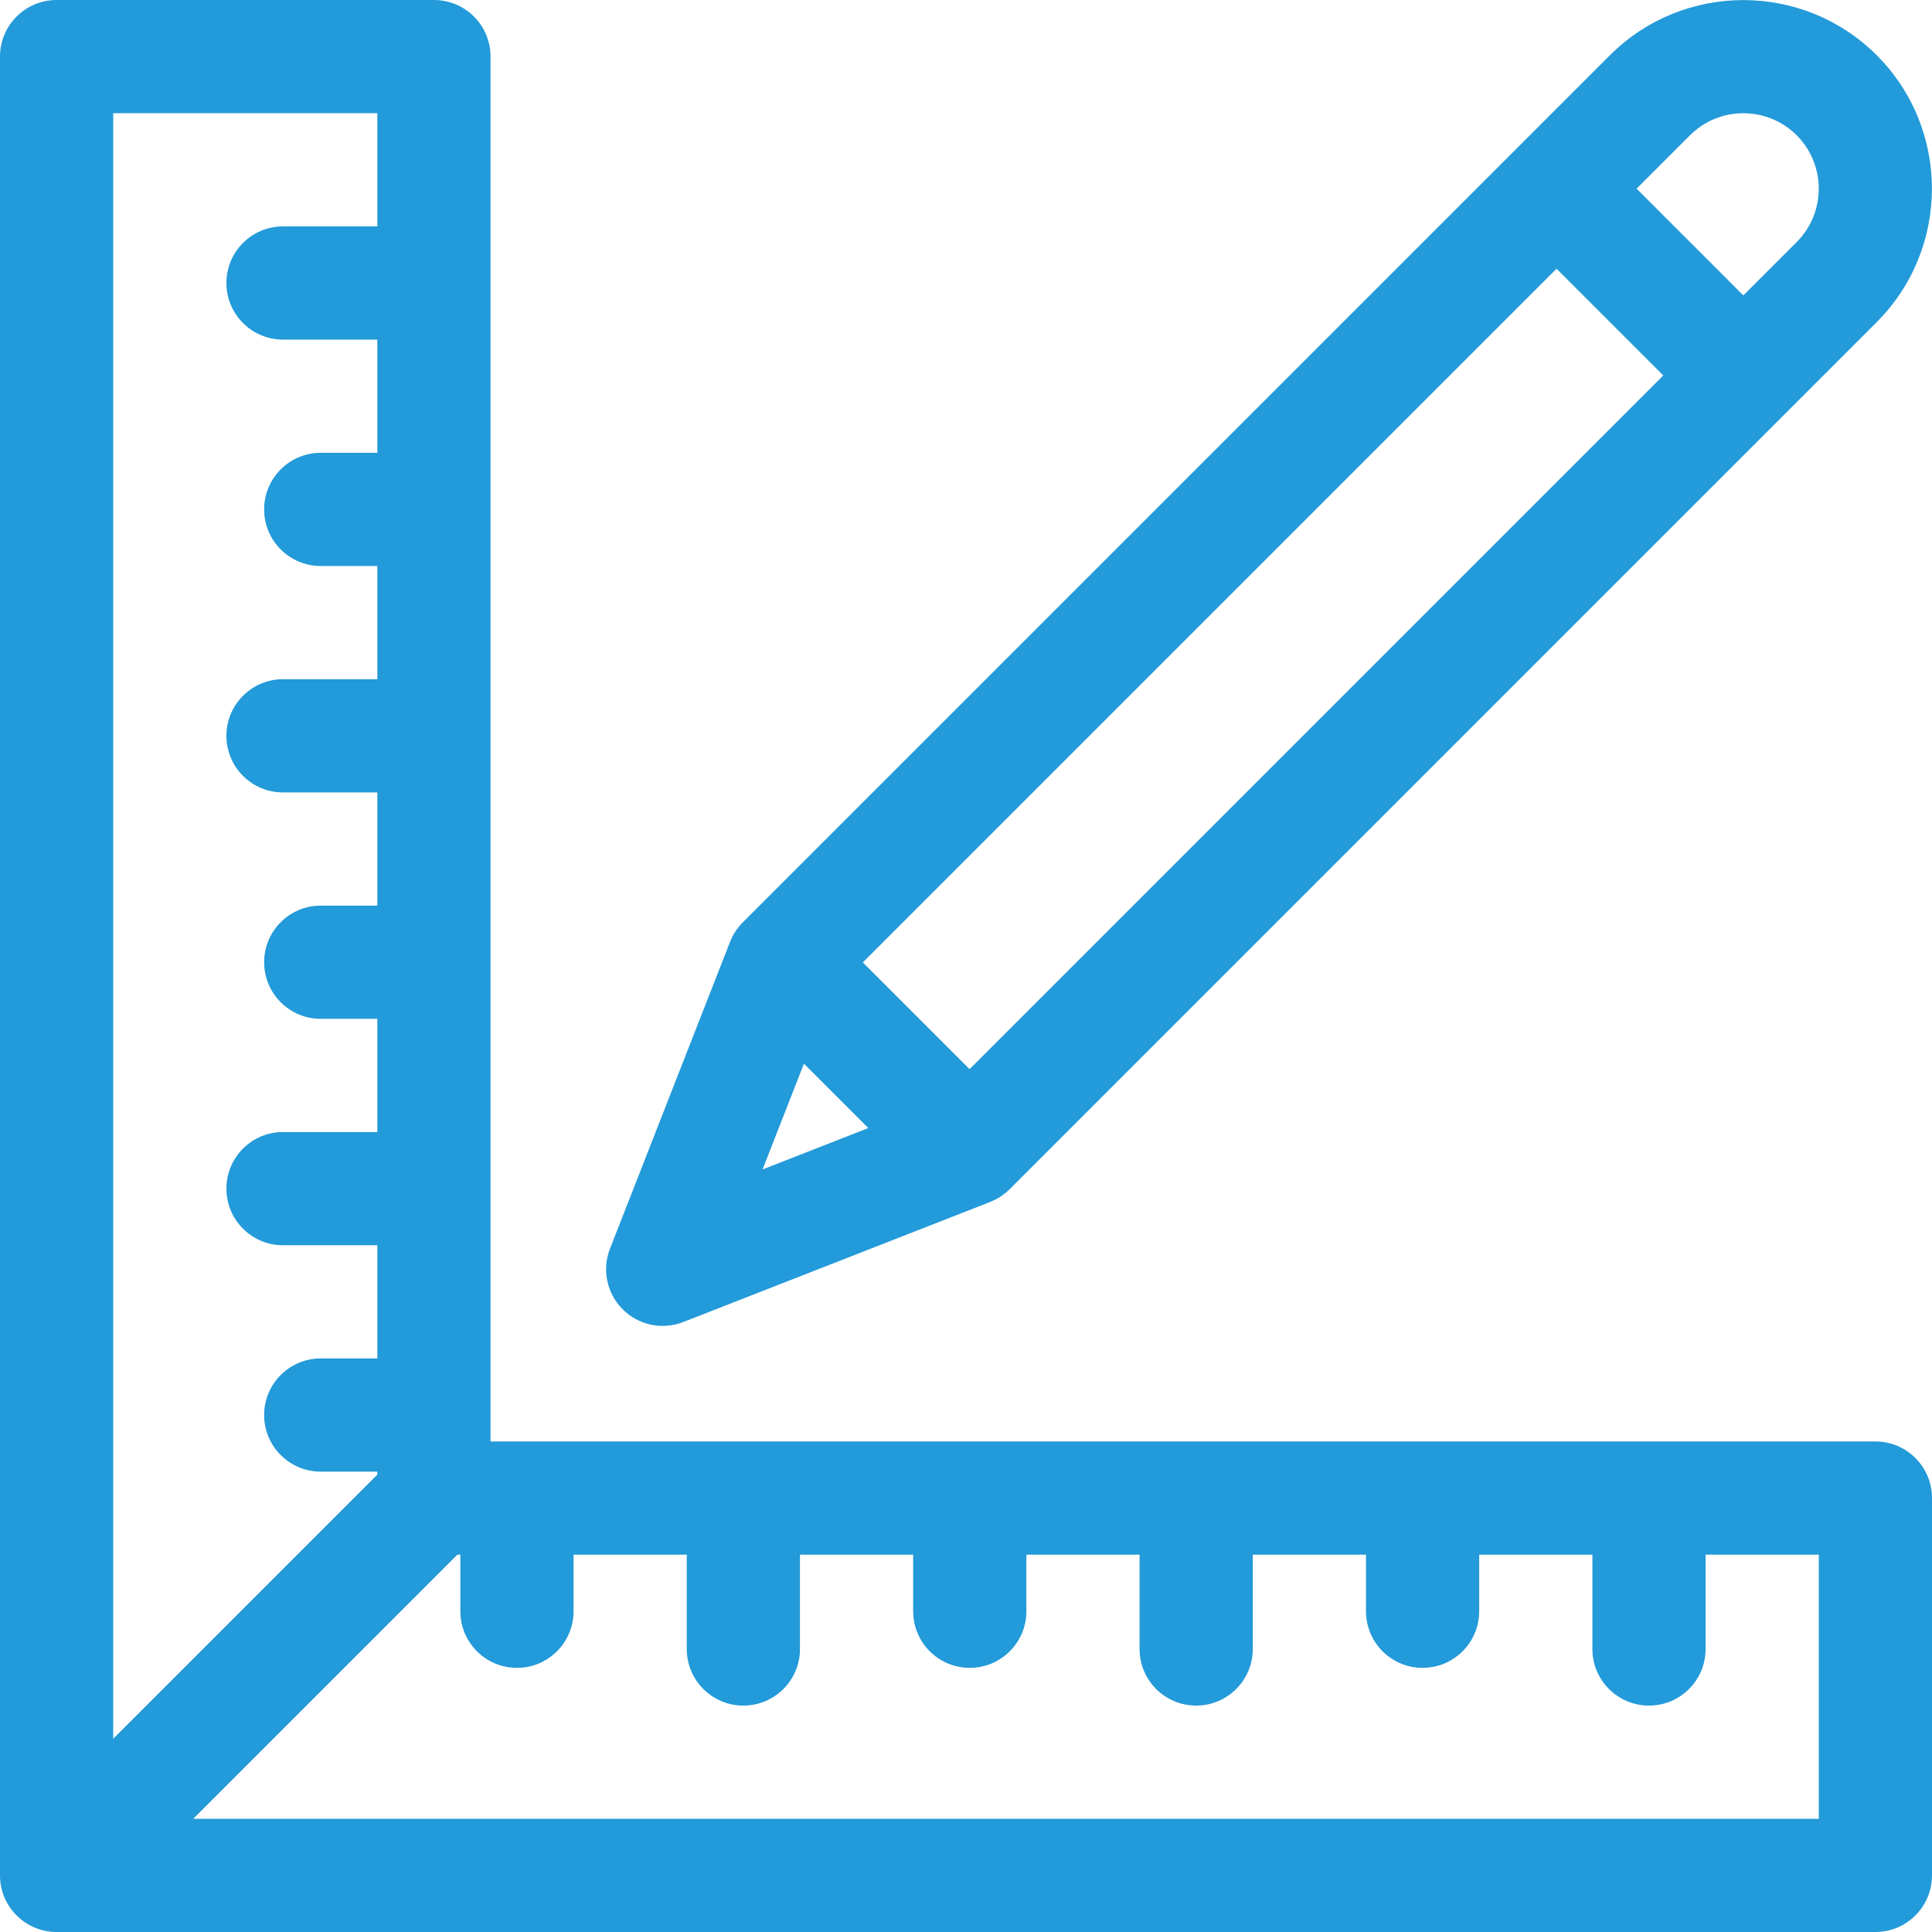
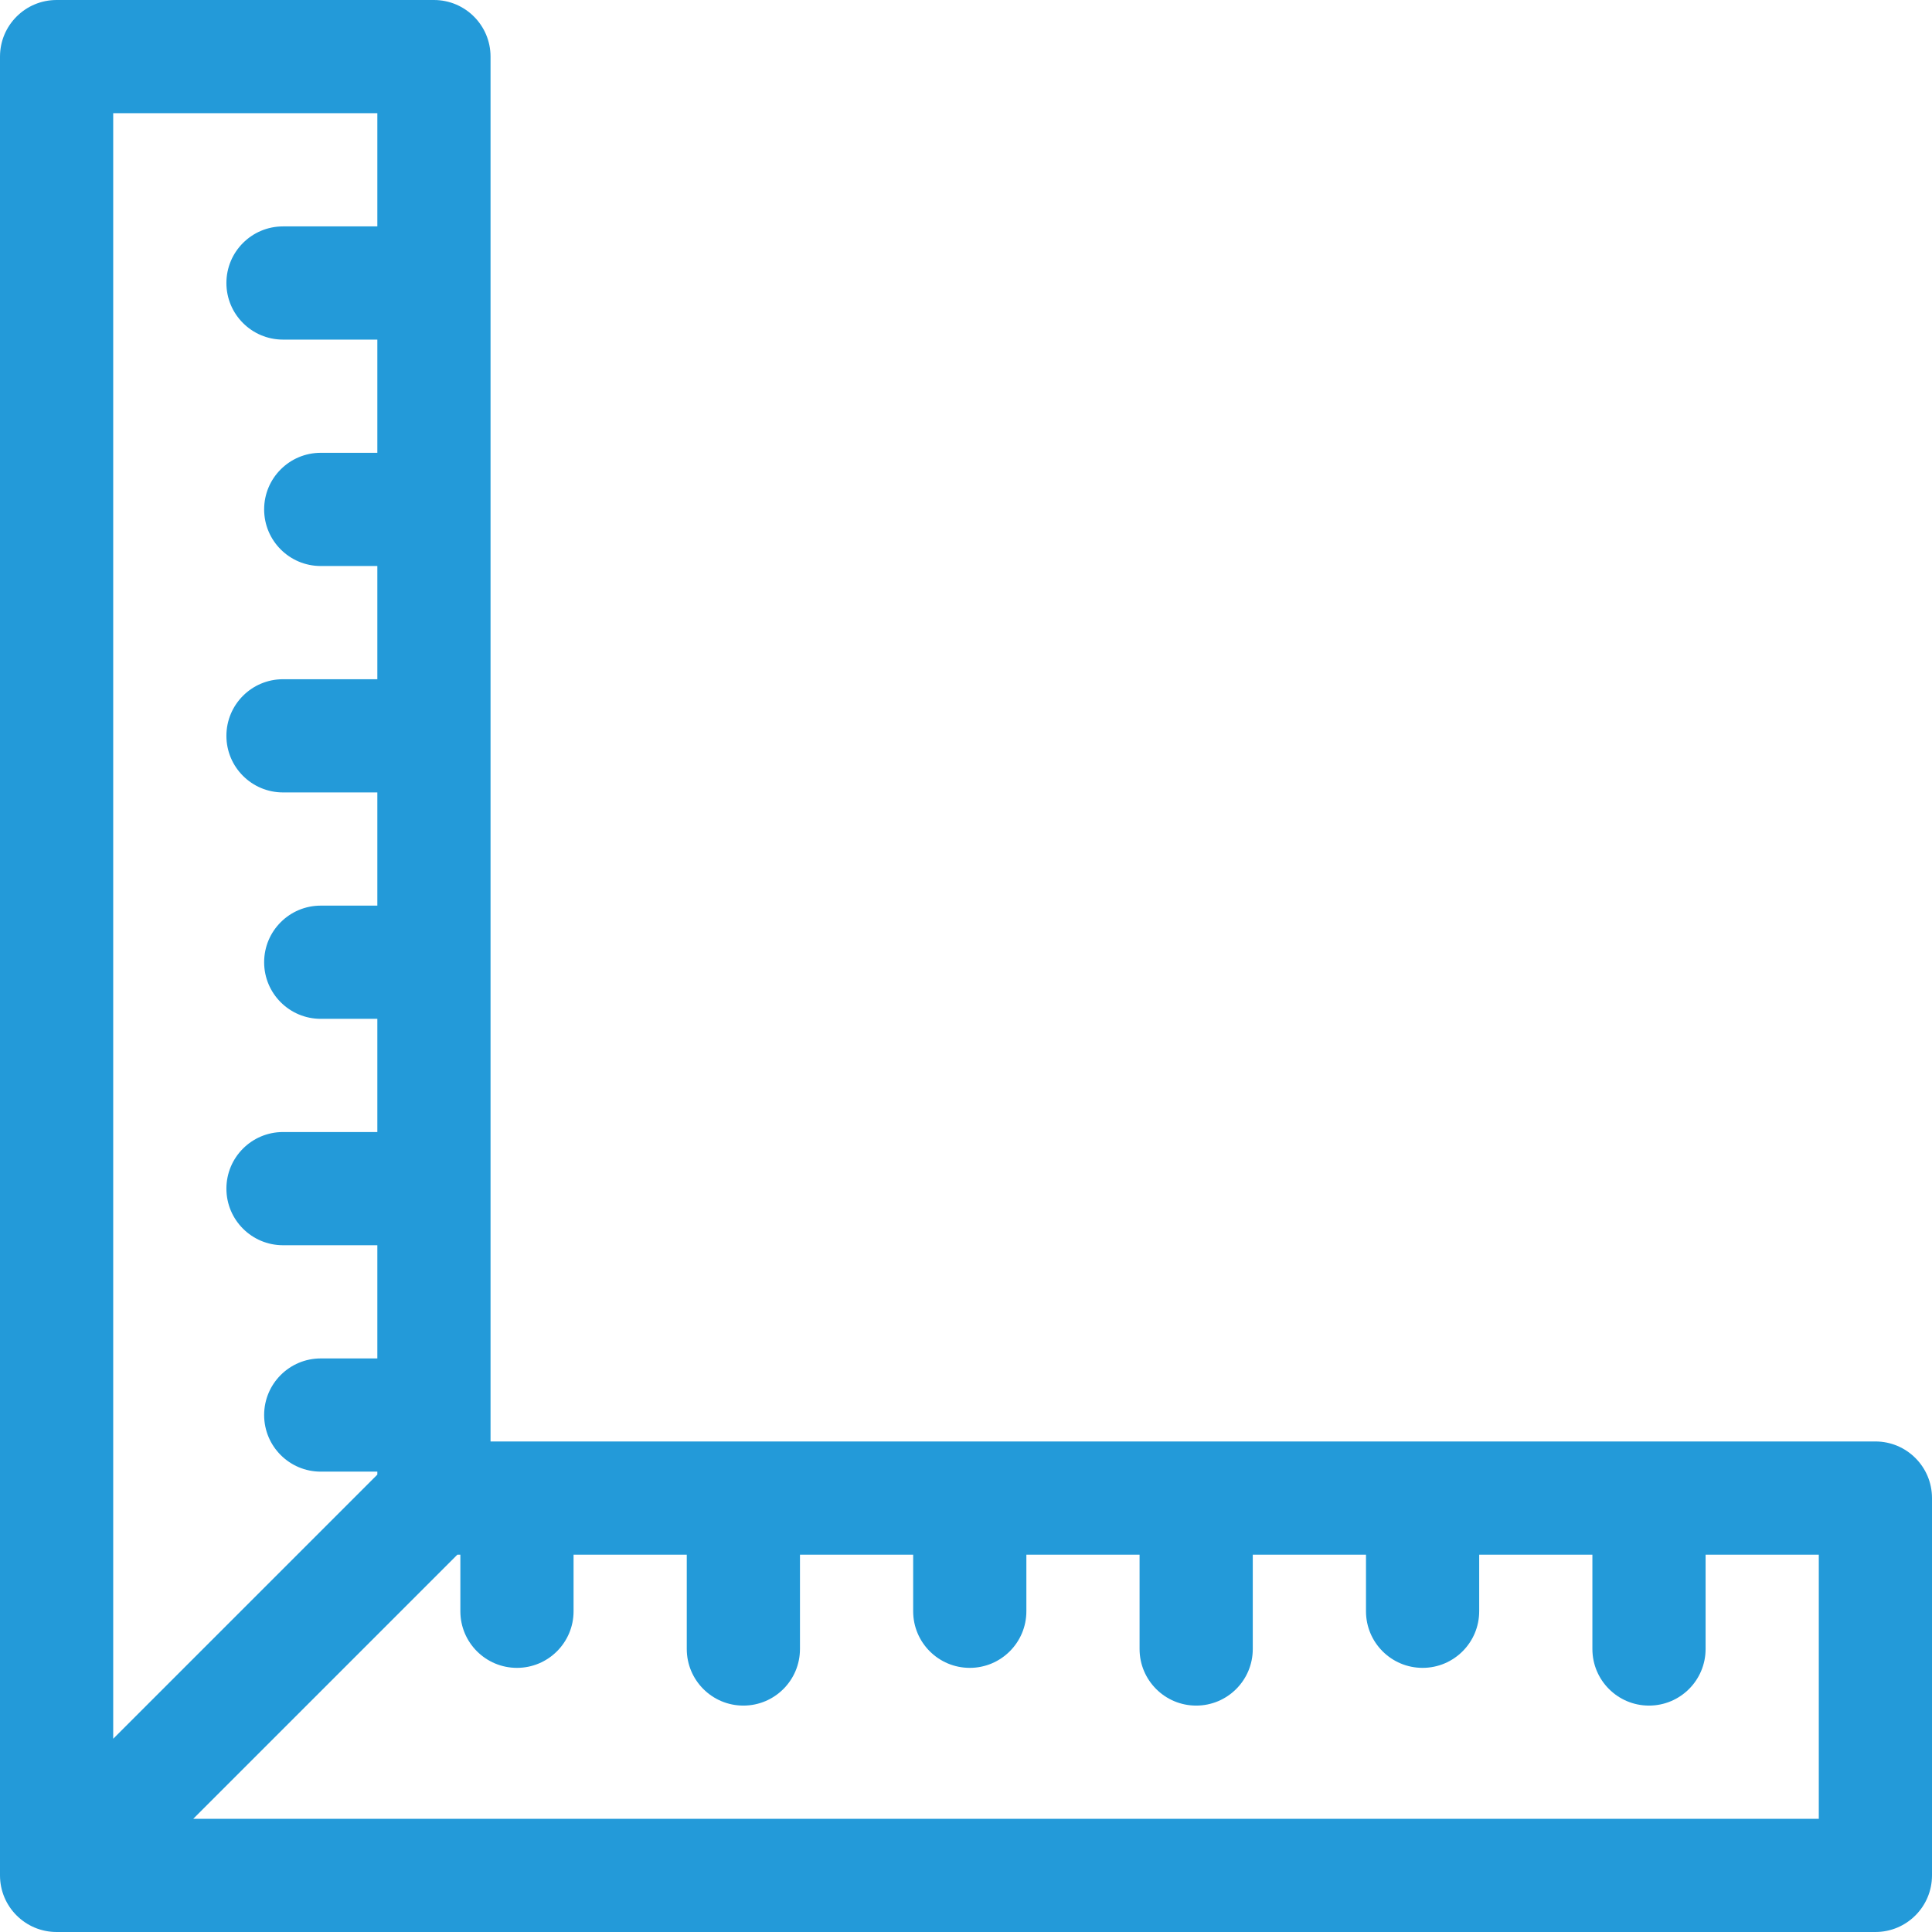
<svg xmlns="http://www.w3.org/2000/svg" width="145" height="145" viewBox="0 0 145 145" fill="none">
-   <path d="M51.285 99.219L74.314 90.208C74.86 89.994 75.355 89.67 75.77 89.256L140.853 24.173C146.374 18.652 146.374 9.668 140.853 4.147C135.332 -1.374 126.348 -1.374 120.827 4.147L55.744 69.23C55.33 69.644 55.006 70.14 54.792 70.686L45.781 93.715C45.166 95.287 45.539 97.074 46.733 98.267C47.926 99.461 49.713 99.834 51.285 99.219V99.219ZM126.835 10.155C129.043 7.947 132.636 7.947 134.845 10.155C137.053 12.363 137.053 15.957 134.845 18.165L130.84 22.171L122.83 14.16L126.835 10.155ZM116.822 20.168L124.832 28.178L72.766 80.244L64.756 72.234L116.822 20.168ZM60.337 79.831L65.169 84.663L57.231 87.769L60.337 79.831Z" fill="#239AD9" />
  <path d="M140.752 108.184H36.816V4.248C36.816 1.902 34.914 0 32.568 0H4.248C1.902 0 0 1.902 0 4.248V140.752C0 143.098 1.902 145 4.248 145H140.752C143.098 145 145 143.098 145 140.752V112.432C145 110.086 143.098 108.184 140.752 108.184ZM8.496 8.496H28.32V16.992H21.24C18.894 16.992 16.992 18.894 16.992 21.24C16.992 23.586 18.894 25.488 21.24 25.488H28.32V33.984H24.072C21.726 33.984 19.824 35.886 19.824 38.232C19.824 40.578 21.726 42.48 24.072 42.48H28.32V50.977H21.24C18.894 50.977 16.992 52.879 16.992 55.225C16.992 57.571 18.894 59.473 21.24 59.473H28.32V67.969H24.072C21.726 67.969 19.824 69.871 19.824 72.217C19.824 74.563 21.726 76.465 24.072 76.465H28.32V84.961H21.24C18.894 84.961 16.992 86.863 16.992 89.209C16.992 91.555 18.894 93.457 21.24 93.457H28.32V101.953H24.072C21.726 101.953 19.824 103.855 19.824 106.201C19.824 108.547 21.726 110.449 24.072 110.449H28.32V110.672L8.496 130.496V8.496ZM136.504 136.504H14.504L34.328 116.68H34.551V120.928C34.551 123.274 36.453 125.176 38.799 125.176C41.145 125.176 43.047 123.274 43.047 120.928V116.68H51.543V123.76C51.543 126.106 53.445 128.008 55.791 128.008C58.137 128.008 60.039 126.106 60.039 123.76V116.68H68.535V120.928C68.535 123.274 70.437 125.176 72.783 125.176C75.129 125.176 77.031 123.274 77.031 120.928V116.68H85.527V123.76C85.527 126.106 87.429 128.008 89.775 128.008C92.121 128.008 94.023 126.106 94.023 123.76V116.68H102.52V120.928C102.52 123.274 104.422 125.176 106.768 125.176C109.114 125.176 111.016 123.274 111.016 120.928V116.68H119.512V123.76C119.512 126.106 121.414 128.008 123.76 128.008C126.106 128.008 128.008 126.106 128.008 123.76V116.68H136.504V136.504Z" fill="#239AD9" />
</svg>